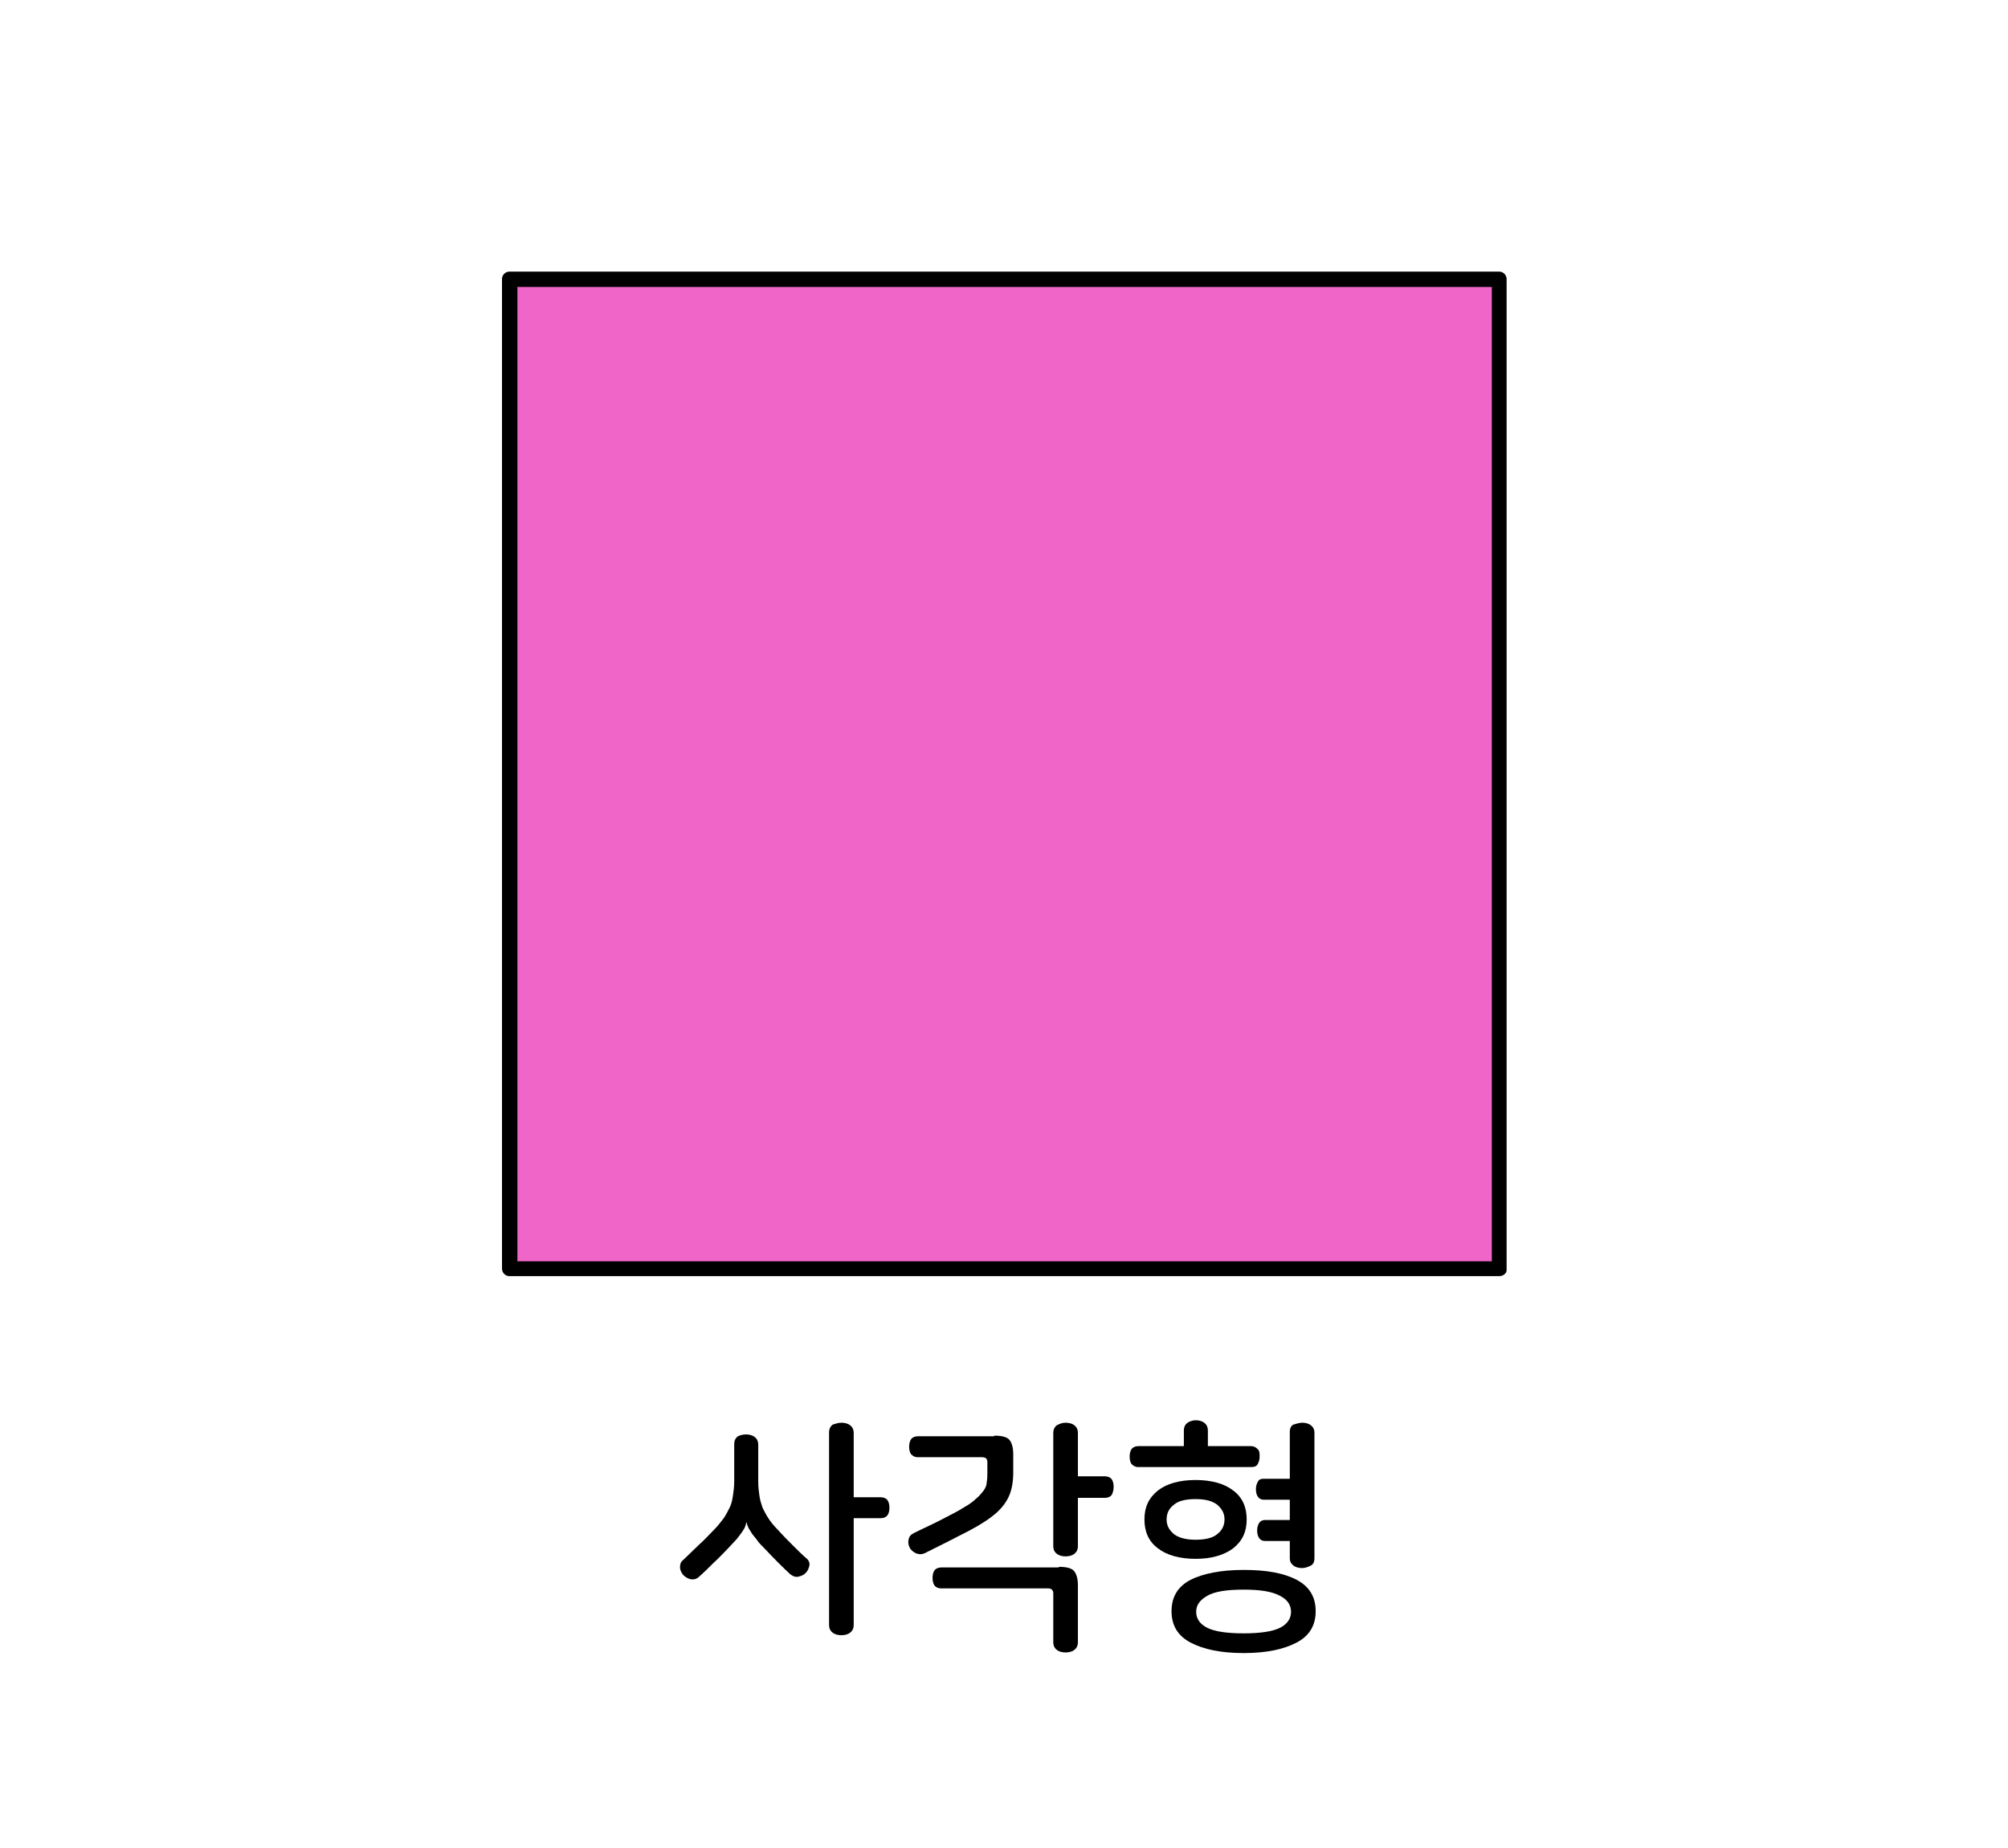
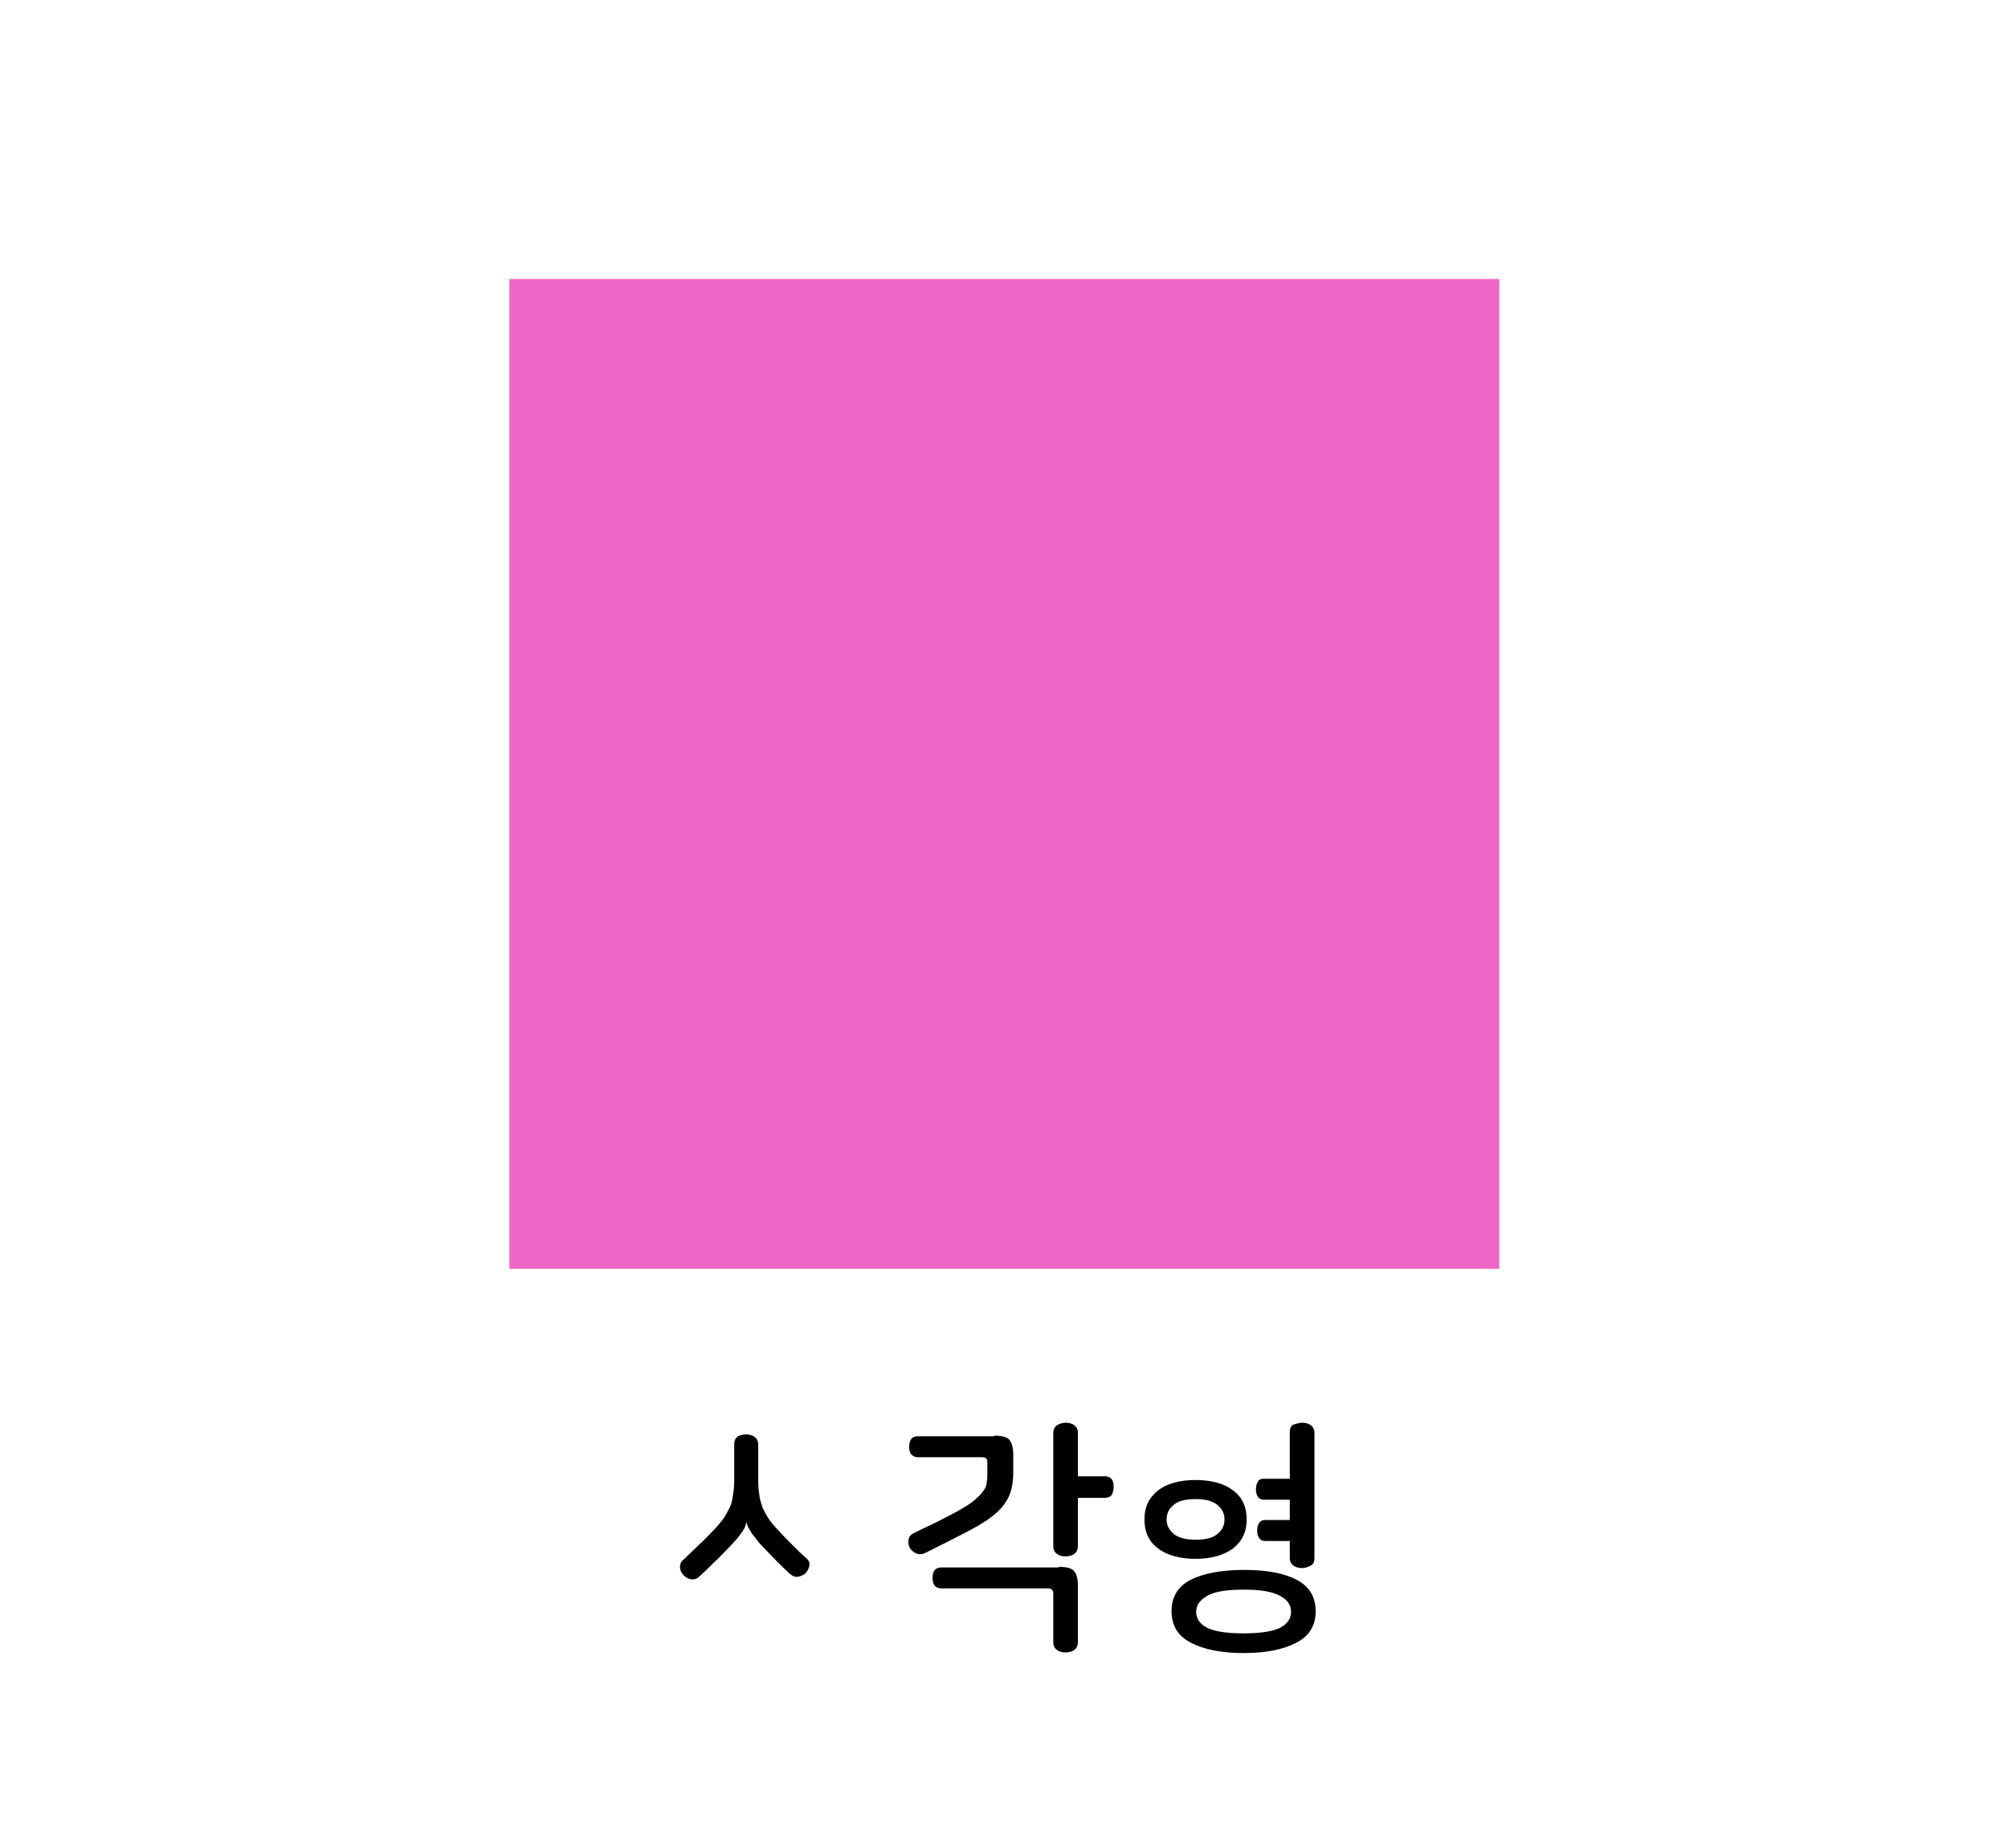
<svg xmlns="http://www.w3.org/2000/svg" version="1.1" id="레이어_1" x="0px" y="0px" viewBox="0 0 326 300" width="326px" height="300px" style="enable-background:new 0 0 326 300;" xml:space="preserve">
  <style type="text/css">
	.st0{fill:#48AFE4;}
	.st1{fill:#FFCC00;}
	.st2{fill:#B500BA;}
	.st3{fill:#008BFF;}
	.st4{fill:#DB9D8D;}
	.st5{fill:#C6C6C6;}
	.st6{fill:#FFC7B5;}
	.st7{fill:#1A4057;}
	.st8{fill:#5CC5FF;}
	.st9{opacity:0.6;fill:#FFFFFF;}
	.st10{fill:#878787;}
	.st11{fill:#DDE3E8;}
	.st12{fill:#00BC2C;}
	.st13{fill:#ACB9C1;}
	.st14{fill:#4B5C63;}
	.st15{fill:#93A5AA;}
	.st16{fill:#1DBFFF;}
	.st17{fill:#FFFFFF;}
	.st18{fill:#4FA55E;}
	.st19{fill:#90D326;}
	.st20{fill:#919191;}
	.st21{fill:#B2B2B2;}
	.st22{fill:#AAAAAA;}
	.st23{fill:#999999;}
	.st24{fill:none;}
	.st25{fill:#153759;}
	.st26{fill:#7E1819;}
	.st27{fill:#164944;}
	.st28{fill:#1D4A7F;}
	.st29{fill:#D93D43;}
	.st30{fill:#3AADA4;}
	.st31{fill:#425466;}
	.st32{fill:#FFD56C;}
	.st33{fill:#A09570;}
	.st34{fill:#38342C;}
	.st35{fill:#CC4E3E;}
	.st36{fill:#FF5C50;}
	.st37{fill:#B5B5B5;}
	.st38{fill:#313E59;}
	.st39{fill:#0A74F2;}
	.st40{fill:#F8FCFF;}
	.st41{fill:#DDE9F3;}
	.st42{fill:#B4C6D1;}
	.st43{fill:#444444;}
	.st44{fill:#6B6B6B;}
	.st45{fill:#E5E5E5;}
	.st46{fill:#02A64D;}
	.st47{fill:#FFCE00;}
	.st48{fill:#404649;}
	.st49{fill:#FF2222;}
	.st50{fill:#FF6B27;}
	.st51{fill:#263B42;}
	.st52{fill:#799BAA;}
	.st53{fill:#FF3E3E;}
	.st54{fill:#D62525;}
	.st55{fill:#BFBFBF;}
	.st56{fill:#898989;}
	.st57{fill:#9049E2;}
	.st58{fill:#EAEAEA;}
	.st59{fill:#FFD815;}
	.st60{fill:#777F82;}
	.st61{fill:#FFAD29;}
	.st62{fill:#00A4DD;}
	.st63{fill:#BDF3FF;}
	.st64{fill:#F0FDFF;}
	.st65{fill:#3D6FEA;}
	.st66{fill:#BF7643;}
	.st67{fill:#5CDCFF;}
	.st68{fill:#48E05A;}
	.st69{fill:#FF0D0D;}
	.st70{fill:#A55200;}
	.st71{fill:#00C160;}
	.st72{fill:#0D9956;}
	.st73{fill:#8BCC38;}
	.st74{fill:#994D1A;}
	.st75{fill:#175FFF;}
	.st76{fill:none;stroke:#000000;stroke-width:2.5;stroke-linecap:round;stroke-linejoin:round;stroke-miterlimit:10;}
	.st77{fill:#9C5FFF;}
	.st78{fill:#33E2AC;}
	.st79{fill:#C90000;}
	.st80{fill:#A08100;}
	.st81{fill:#FFCC99;}
	.st82{fill:#FFAE55;}
	.st83{fill:#BCCCD3;}
	.st84{fill:#00A1E0;}
	.st85{fill:#0083CC;}
	.st86{fill:#3BC62C;}
	.st87{fill:#A7E59E;}
	.st88{fill:#2B9E5C;}
	.st89{fill:#127038;}
	.st90{fill:#EFFCA2;}
	.st91{fill:#2DC93F;}
	.st92{fill:#FF7300;}
	.st93{fill:#995828;}
	.st94{fill:#C67A3C;}
	.st95{fill:#FFC715;}
	.st96{fill:#FEA922;}
	.st97{fill:#97AD15;}
	.st98{fill:#549337;}
	.st99{fill:#EF65C8;}
	.st100{fill:#83D600;}
	.st101{fill:#FF5500;}
	.st102{fill:#0064F4;}
	.st103{fill:#FFD527;}
	.st104{fill:#FF0027;}
	.st105{fill:#000DFF;}
	.st106{fill:#E7CDBA;}
	.st107{fill:#FFF2E9;}
	.st108{fill:#3E6378;}
	.st109{fill:#A6B3BA;}
	.st110{fill:#D17342;}
	.st111{fill:#B6CAD6;}
	.st112{fill:#5AC7ED;}
	.st113{fill:#B56552;}
	.st114{fill:#848484;}
	.st115{fill:#7891A0;}
	.st116{fill:#576F7A;}
	.st117{fill:#B29052;}
	.st118{fill:#35CE20;}
	.st119{fill:#F4F4F4;}
	.st120{fill:#F4D48E;}
	.st121{fill:#D3D3D3;}
	.st122{fill:#D8D8D0;}
	.st123{fill:#7CD8CF;}
	.st124{fill:#B7B7AC;}
	.st125{fill-rule:evenodd;clip-rule:evenodd;fill:#FF0000;}
	.st126{fill:#FF0000;}
	.st127{fill:#B1D3E0;}
	.st128{fill:#7796A0;}
	.st129{fill:#F4EFCE;}
	.st130{fill:#00B2C0;}
	.st131{fill:#38CE56;}
	.st132{fill:#A0866E;}
	.st133{fill:#F9E7B7;}
	.st134{fill:#E0B96C;}
	.st135{fill:#E51010;}
	.st136{fill:#C6A666;}
	.st137{fill:#CCB2A6;}
	.st138{fill:#C3C3D1;}
	.st139{fill:#7BEFE7;}
	.st140{fill:#E62310;}
	.st141{fill:#EF8200;}
	.st142{fill:#F9BE00;}
	.st143{fill:#FE0100;}
	.st144{fill:#FF6600;}
	.st145{fill:#FFB300;}
	.st146{fill:#92867A;}
	.st147{fill:#AEA8A1;}
	.st148{fill:#DDDAD4;}
	.st149{fill:#ACA99F;}
	.st150{fill:#425799;}
	.st151{fill:#FFD400;}
	.st152{fill:#2A8C56;}
	.st153{fill:#41CC06;}
	.st154{fill:#59493D;}
	.st155{fill:#DD7F7F;}
	.st156{fill:#EDBCB2;}
	.st157{fill:#BA605D;}
	.st158{fill:#FFF7F4;}
	.st159{fill:#10C181;}
	.st160{fill:#D8C9B4;}
	.st161{fill:#AA9B8A;}
	.st162{fill:#AA9B8A;stroke:#000000;stroke-width:2.5;stroke-linecap:round;stroke-linejoin:round;stroke-miterlimit:10;}
	.st163{fill:#3FAFAA;}
	.st164{fill:#59D1C8;}
	.st165{fill:#85E0E0;}
	.st166{fill:#A86C52;}
	.st167{fill:#7C4937;}
	.st168{fill:#E2CDAE;}
	.st169{fill:#BCBCBC;}
	.st170{fill:#D6D6D6;}
	.st171{fill:#EFEFEF;}
	.st172{fill:#31729B;}
	.st173{fill:#774646;}
	.st174{fill:#349DD1;}
	.st175{fill:#939393;}
	.st176{fill:#C9C9C9;}
	.st177{fill:#3D70F2;}
	.st178{fill:#8EFF69;}
	.st179{fill:#42CE0F;}
	.st180{fill:#FF719D;}
	.st181{fill:#446093;}
	.st182{fill:#F4FFF0;}
	.st183{fill:#F43838;}
	.st184{fill:#FFE1A4;}
	.st185{fill:#D86141;stroke:#000000;stroke-width:2.5;stroke-linecap:round;stroke-linejoin:round;stroke-miterlimit:10;}
	.st186{fill:#2A73DD;stroke:#000000;stroke-width:2.5;stroke-linecap:round;stroke-linejoin:round;stroke-miterlimit:10;}
	.st187{fill:#915347;stroke:#000000;stroke-width:2.5;stroke-linecap:round;stroke-linejoin:round;stroke-miterlimit:10;}
	.st188{fill:#FFFFFF;stroke:#000000;stroke-width:2.5;stroke-linecap:round;stroke-linejoin:round;stroke-miterlimit:10;}
	.st189{fill:#C9C9C9;stroke:#000000;stroke-width:2.5;stroke-linecap:round;stroke-linejoin:round;stroke-miterlimit:10;}
	.st190{fill:url(#SVGID_1_);stroke:#000000;stroke-width:2.5;stroke-linecap:round;stroke-linejoin:round;stroke-miterlimit:10;}
	.st191{fill:#FF5D03;stroke:#000000;stroke-width:2.5;stroke-linecap:round;stroke-linejoin:round;stroke-miterlimit:10;}
	.st192{fill:#51C200;stroke:#000000;stroke-width:2.5;stroke-linecap:round;stroke-linejoin:round;stroke-miterlimit:10;}
	.st193{fill:#48A0F7;stroke:#000000;stroke-width:2.5;stroke-linecap:round;stroke-linejoin:round;stroke-miterlimit:10;}
	
		.st194{fill:url(#SVGID_00000019672866701809927030000015870861133850794117_);stroke:#000000;stroke-width:2.5;stroke-linecap:round;stroke-linejoin:round;stroke-miterlimit:10;}
	.st195{fill:#FFFFFF;stroke:#000000;stroke-width:2;stroke-linecap:round;stroke-linejoin:round;stroke-miterlimit:10;}
	.st196{fill:#878787;stroke:#000000;stroke-width:2.5;stroke-miterlimit:10;}
	.st197{fill:#FFBD4C;}
	.st198{fill:#AA8A51;}
	.st199{fill:#F9E6BE;}
	.st200{fill:#F3D08E;}
	.st201{fill:#7AED15;}
	.st202{fill:#66789E;}
	.st203{fill:#CED9EA;}
	.st204{fill:#FF5A4D;}
	.st205{fill:#F4FF66;}
	.st206{fill:#3DD7DD;}
	.st207{fill:#E73B4C;}
	.st208{fill:#A0A0A0;}
	.st209{fill:#EEEDE5;}
	.st210{fill:#E2DEC7;}
	.st211{fill:#C6C4B6;}
	.st212{fill:#F7A500;}
	.st213{fill:#FFFEF8;}
	.st214{fill:#896422;}
	.st215{fill:#BAB183;}
	.st216{fill:#EE728E;}
	.st217{fill:#CE093D;}
	.st218{fill:#89062F;}
	.st219{fill:#B7B7B7;}
	.st220{fill:#AA314E;}
	.st221{fill:#AF8F87;}
	.st222{fill:#D3C68D;}
	.st223{fill:#18D6A4;}
	.st224{fill:#C9D3D6;}
	.st225{fill:#9DA7AA;}
	.st226{fill:#D3EADD;}
	.st227{fill:#7FBA9C;}
	.st228{fill:#34B28E;}
	.st229{fill:#FF7712;}
	.st230{fill:#00BC28;}
	.st231{fill:#E5B498;}
	.st232{fill:#B78B76;}
	.st233{fill:#E9FBFF;}
	.st234{fill:#847269;}
	.st235{fill:#CCCCCC;}
	.st236{fill:#CCB3A8;}
	.st237{fill:#9BB8BC;}
	.st238{fill:#C7F8FF;}
	.st239{fill:#4FA504;}
	.st240{fill:#46CC4F;}
	.st241{fill:#ADA995;}
	.st242{fill:#0170DA;}
	.st243{fill:#74E2FF;}
	.st244{fill:#007FFF;}
	.st245{fill:#E52E8A;}
	.st246{fill:#00A3E4;}
	.st247{fill:#B0B0B0;}
	.st248{fill:#F5AB19;}
	.st249{fill:#2A67B0;}
	.st250{fill:#02C3F6;}
	.st251{fill:#17DD20;}
	.st252{fill:#FF4000;}
	.st253{fill:#717171;}
	.st254{fill:#231916;}
	.st255{fill:#8100A0;}
	.st256{fill:#E3007F;}
	.st257{fill:#005BAA;}
	.st258{fill:#7F7F7F;}
	.st259{fill:#012288;}
	.st260{fill:#0161D2;}
	.st261{fill:#42B649;}
	.st262{fill:#D2ECFB;}
	.st263{fill:#14348E;}
	.st264{fill:#EDE82B;}
	.st265{fill:#DF2725;}
	.st266{fill:#2D4D9C;}
	.st267{fill:#FF2732;}
	.st268{fill:#53ABB9;}
	.st269{fill:#E40219;}
	.st270{fill:#F39700;}
	.st271{fill:#777777;}
	.st272{fill:#60E5F3;}
	.st273{fill:#C1C1C1;}
	.st274{fill:#FF6700;}
	.st275{fill:#FFB600;}
	.st276{fill:#D18B8B;}
	.st277{fill:#AF4B4B;}
	.st278{fill:#E0B4A9;}
	.st279{fill:#EFD200;}
	.st280{fill:#686868;}
	.st281{fill:#FFDFD9;}
	.st282{fill:#FFFAD2;}
	.st283{fill:#76848C;}
	.st284{fill:#F54337;}
	.st285{fill:#9567D6;}
	.st286{fill:#414E58;}
	.st287{fill:#F8D48B;}
	.st288{fill:#00D2E2;}
	.st289{fill:#FFE600;}
	.st290{fill:#F5D837;}
</style>
  <g>
    <path d="M121.1,232.9c0.5,0,1,0.1,1.4,0.4c0.4,0.3,0.6,0.7,0.6,1.3v6c0,0.9,0.1,1.6,0.2,2.3c0.1,0.7,0.3,1.3,0.5,1.9   c0.3,0.6,0.6,1.2,1,1.8c0.4,0.6,0.9,1.2,1.5,1.8c0.8,0.9,1.6,1.7,2.4,2.5c0.8,0.8,1.5,1.5,2.2,2.1c0.4,0.3,0.6,0.8,0.5,1.2   c-0.1,0.5-0.3,0.9-0.6,1.2c-0.3,0.3-0.7,0.5-1.2,0.6c-0.5,0.1-0.9-0.1-1.3-0.4c-1.2-1.1-2.6-2.5-4.1-4.1c-0.6-0.6-1.1-1.1-1.4-1.6   c-0.4-0.5-0.7-0.8-0.9-1.2c-0.2-0.3-0.4-0.6-0.5-0.9s-0.2-0.5-0.2-0.7h0c-0.1,0.2-0.1,0.5-0.2,0.7c-0.1,0.3-0.3,0.6-0.5,0.9   c-0.2,0.3-0.5,0.7-0.9,1.2c-0.4,0.4-0.9,1-1.4,1.5c-0.8,0.8-1.5,1.6-2.3,2.3c-0.7,0.7-1.5,1.5-2.4,2.3c-0.4,0.4-0.9,0.5-1.4,0.4   c-0.5-0.1-0.9-0.4-1.2-0.7c-0.3-0.4-0.5-0.8-0.5-1.2c0-0.5,0.1-0.9,0.5-1.2c0.9-0.9,1.8-1.7,2.6-2.5c0.9-0.8,1.7-1.7,2.5-2.5   c0.6-0.6,1.1-1.3,1.5-1.8c0.4-0.6,0.7-1.2,1-1.8c0.3-0.6,0.4-1.3,0.5-1.9c0.1-0.7,0.2-1.4,0.2-2.3v-6c0-0.6,0.2-1,0.6-1.3   C120,233.1,120.5,232.9,121.1,232.9z" />
-     <path d="M136.6,231c0.5,0,1,0.1,1.4,0.4c0.4,0.3,0.6,0.7,0.6,1.3v10.4h4.4c0.5,0,0.9,0.2,1.1,0.5c0.2,0.3,0.3,0.7,0.3,1.2   c0,0.5-0.1,0.9-0.3,1.2s-0.6,0.5-1.1,0.5h-4.4v17.3c0,0.6-0.2,1-0.6,1.3c-0.4,0.3-0.9,0.4-1.4,0.4s-1-0.1-1.4-0.4   c-0.4-0.3-0.6-0.7-0.6-1.3v-31.2c0-0.6,0.2-1,0.6-1.3C135.6,231.2,136,231,136.6,231z" />
    <path d="M161.4,233.1c1.2,0,2,0.2,2.4,0.6c0.4,0.4,0.7,1.2,0.7,2.4v3c0,1.4-0.2,2.6-0.6,3.6c-0.4,1-1.1,2-2.1,2.9   c-1,0.9-2.5,1.9-4.4,2.9c-1.9,1-4.3,2.2-7.3,3.7c-0.5,0.2-0.9,0.2-1.4,0c-0.4-0.2-0.8-0.5-1-0.9c-0.2-0.4-0.3-0.8-0.2-1.3   c0.1-0.5,0.3-0.8,0.9-1.1c1.8-0.9,3.4-1.6,4.7-2.3c1.3-0.7,2.4-1.2,3.3-1.8c0.9-0.5,1.6-1,2.1-1.5c0.5-0.4,0.9-0.9,1.2-1.3   c0.3-0.4,0.5-0.9,0.5-1.4c0.1-0.5,0.1-1,0.1-1.6v-1.6c0-0.3-0.1-0.5-0.2-0.6c-0.1-0.1-0.3-0.2-0.7-0.2h-10.4   c-0.5,0-0.8-0.2-1.1-0.5c-0.2-0.3-0.3-0.7-0.3-1.2c0-0.5,0.1-0.9,0.3-1.2c0.2-0.3,0.6-0.5,1.1-0.5H161.4z" />
    <path d="M171.9,254.4c1.2,0,2,0.2,2.4,0.6c0.4,0.4,0.7,1.2,0.7,2.4v9.2c0,0.6-0.2,1-0.6,1.3s-0.9,0.4-1.4,0.4s-1-0.1-1.4-0.4   c-0.4-0.3-0.6-0.7-0.6-1.3v-7.9c0-0.5-0.3-0.8-0.8-0.8h-17.4c-0.5,0-0.9-0.2-1.1-0.5s-0.3-0.7-0.3-1.2s0.1-0.9,0.3-1.2   s0.6-0.5,1.1-0.5H171.9z" />
    <path d="M173,231c0.5,0,1,0.1,1.4,0.4c0.4,0.3,0.6,0.7,0.6,1.3v7h4.4c0.5,0,0.9,0.2,1.1,0.5s0.3,0.7,0.3,1.2c0,0.5-0.1,0.9-0.3,1.3   c-0.2,0.3-0.6,0.5-1.1,0.5H175v7.8c0,0.6-0.2,1-0.6,1.3s-0.9,0.4-1.4,0.4s-1-0.1-1.4-0.4c-0.4-0.3-0.6-0.7-0.6-1.3v-18.3   c0-0.6,0.2-1,0.6-1.3C172,231.2,172.4,231,173,231z" />
-     <path d="M194.1,230.6c0.5,0,1,0.1,1.4,0.4c0.4,0.3,0.6,0.7,0.6,1.3v2.5h7c0.5,0,0.8,0.2,1.1,0.5s0.3,0.7,0.3,1.2   c0,0.5-0.1,0.8-0.3,1.2s-0.6,0.5-1.1,0.5h-18.3c-0.5,0-0.8-0.2-1.1-0.5c-0.2-0.3-0.3-0.7-0.3-1.2c0-0.5,0.1-0.9,0.3-1.2   c0.2-0.3,0.6-0.5,1.1-0.5h7.4v-2.5c0-0.6,0.2-1,0.6-1.3C193.1,230.8,193.6,230.6,194.1,230.6z" />
    <path d="M194.1,240.3c2.6,0,4.7,0.6,6.1,1.7c1.5,1.1,2.2,2.7,2.2,4.7c0,2-0.7,3.5-2.2,4.7c-1.5,1.1-3.5,1.7-6.1,1.7   c-2.6,0-4.7-0.6-6.1-1.7c-1.5-1.1-2.2-2.7-2.2-4.7c0-2,0.7-3.5,2.2-4.7C189.4,240.9,191.5,240.3,194.1,240.3z M194.1,243.4   c-1.6,0-2.8,0.3-3.5,0.9c-0.8,0.6-1.2,1.4-1.2,2.4s0.4,1.7,1.2,2.4c0.8,0.6,2,0.9,3.5,0.9c1.6,0,2.8-0.3,3.5-0.9   c0.8-0.6,1.2-1.4,1.2-2.4s-0.4-1.7-1.2-2.4C196.8,243.7,195.7,243.4,194.1,243.4z" />
    <path d="M201.9,254.9c3.7,0,6.5,0.5,8.6,1.6c2.1,1.1,3.1,2.8,3.1,5.1c0,2.3-1,4-3.1,5.1c-2.1,1.1-4.9,1.7-8.6,1.7s-6.5-0.6-8.6-1.7   c-2.1-1.1-3.1-2.8-3.1-5.1c0-2.3,1-4,3.1-5.1C195.3,255.5,198.2,254.9,201.9,254.9z M201.9,258.1c-2.7,0-4.7,0.3-5.9,1   s-1.8,1.5-1.8,2.6s0.6,2,1.8,2.6c1.2,0.6,3.2,0.9,5.9,0.9s4.7-0.3,5.9-0.9c1.2-0.6,1.8-1.5,1.8-2.6s-0.6-2-1.8-2.6   C206.5,258.4,204.6,258.1,201.9,258.1z" />
    <path d="M211.4,231c0.5,0,1,0.1,1.4,0.4c0.4,0.3,0.6,0.7,0.6,1.2V253c0,0.6-0.2,1-0.6,1.2s-0.9,0.4-1.4,0.4s-1-0.1-1.4-0.4   c-0.4-0.3-0.6-0.7-0.6-1.2v-2.8h-4c-0.5,0-0.8-0.2-1-0.5s-0.3-0.7-0.3-1.2c0-0.5,0.1-0.8,0.3-1.2c0.2-0.3,0.5-0.5,1-0.5h4v-3.3   h-4.2c-0.5,0-0.8-0.2-1-0.5c-0.2-0.3-0.3-0.7-0.3-1.2c0-0.5,0.1-0.8,0.3-1.2s0.5-0.5,1-0.5h4.2v-7.6c0-0.6,0.2-1,0.6-1.2   C210.4,231.2,210.9,231,211.4,231z" />
  </g>
  <g>
    <rect x="82.7" y="45.3" class="st99" width="160.7" height="160.7" />
-     <path d="M243.4,207.2H82.7c-0.7,0-1.2-0.6-1.2-1.2V45.3c0-0.7,0.6-1.2,1.2-1.2h160.7c0.7,0,1.2,0.6,1.2,1.2V206   C244.7,206.7,244.1,207.2,243.4,207.2z M84,204.8h158.2V46.6H84V204.8z" />
  </g>
</svg>